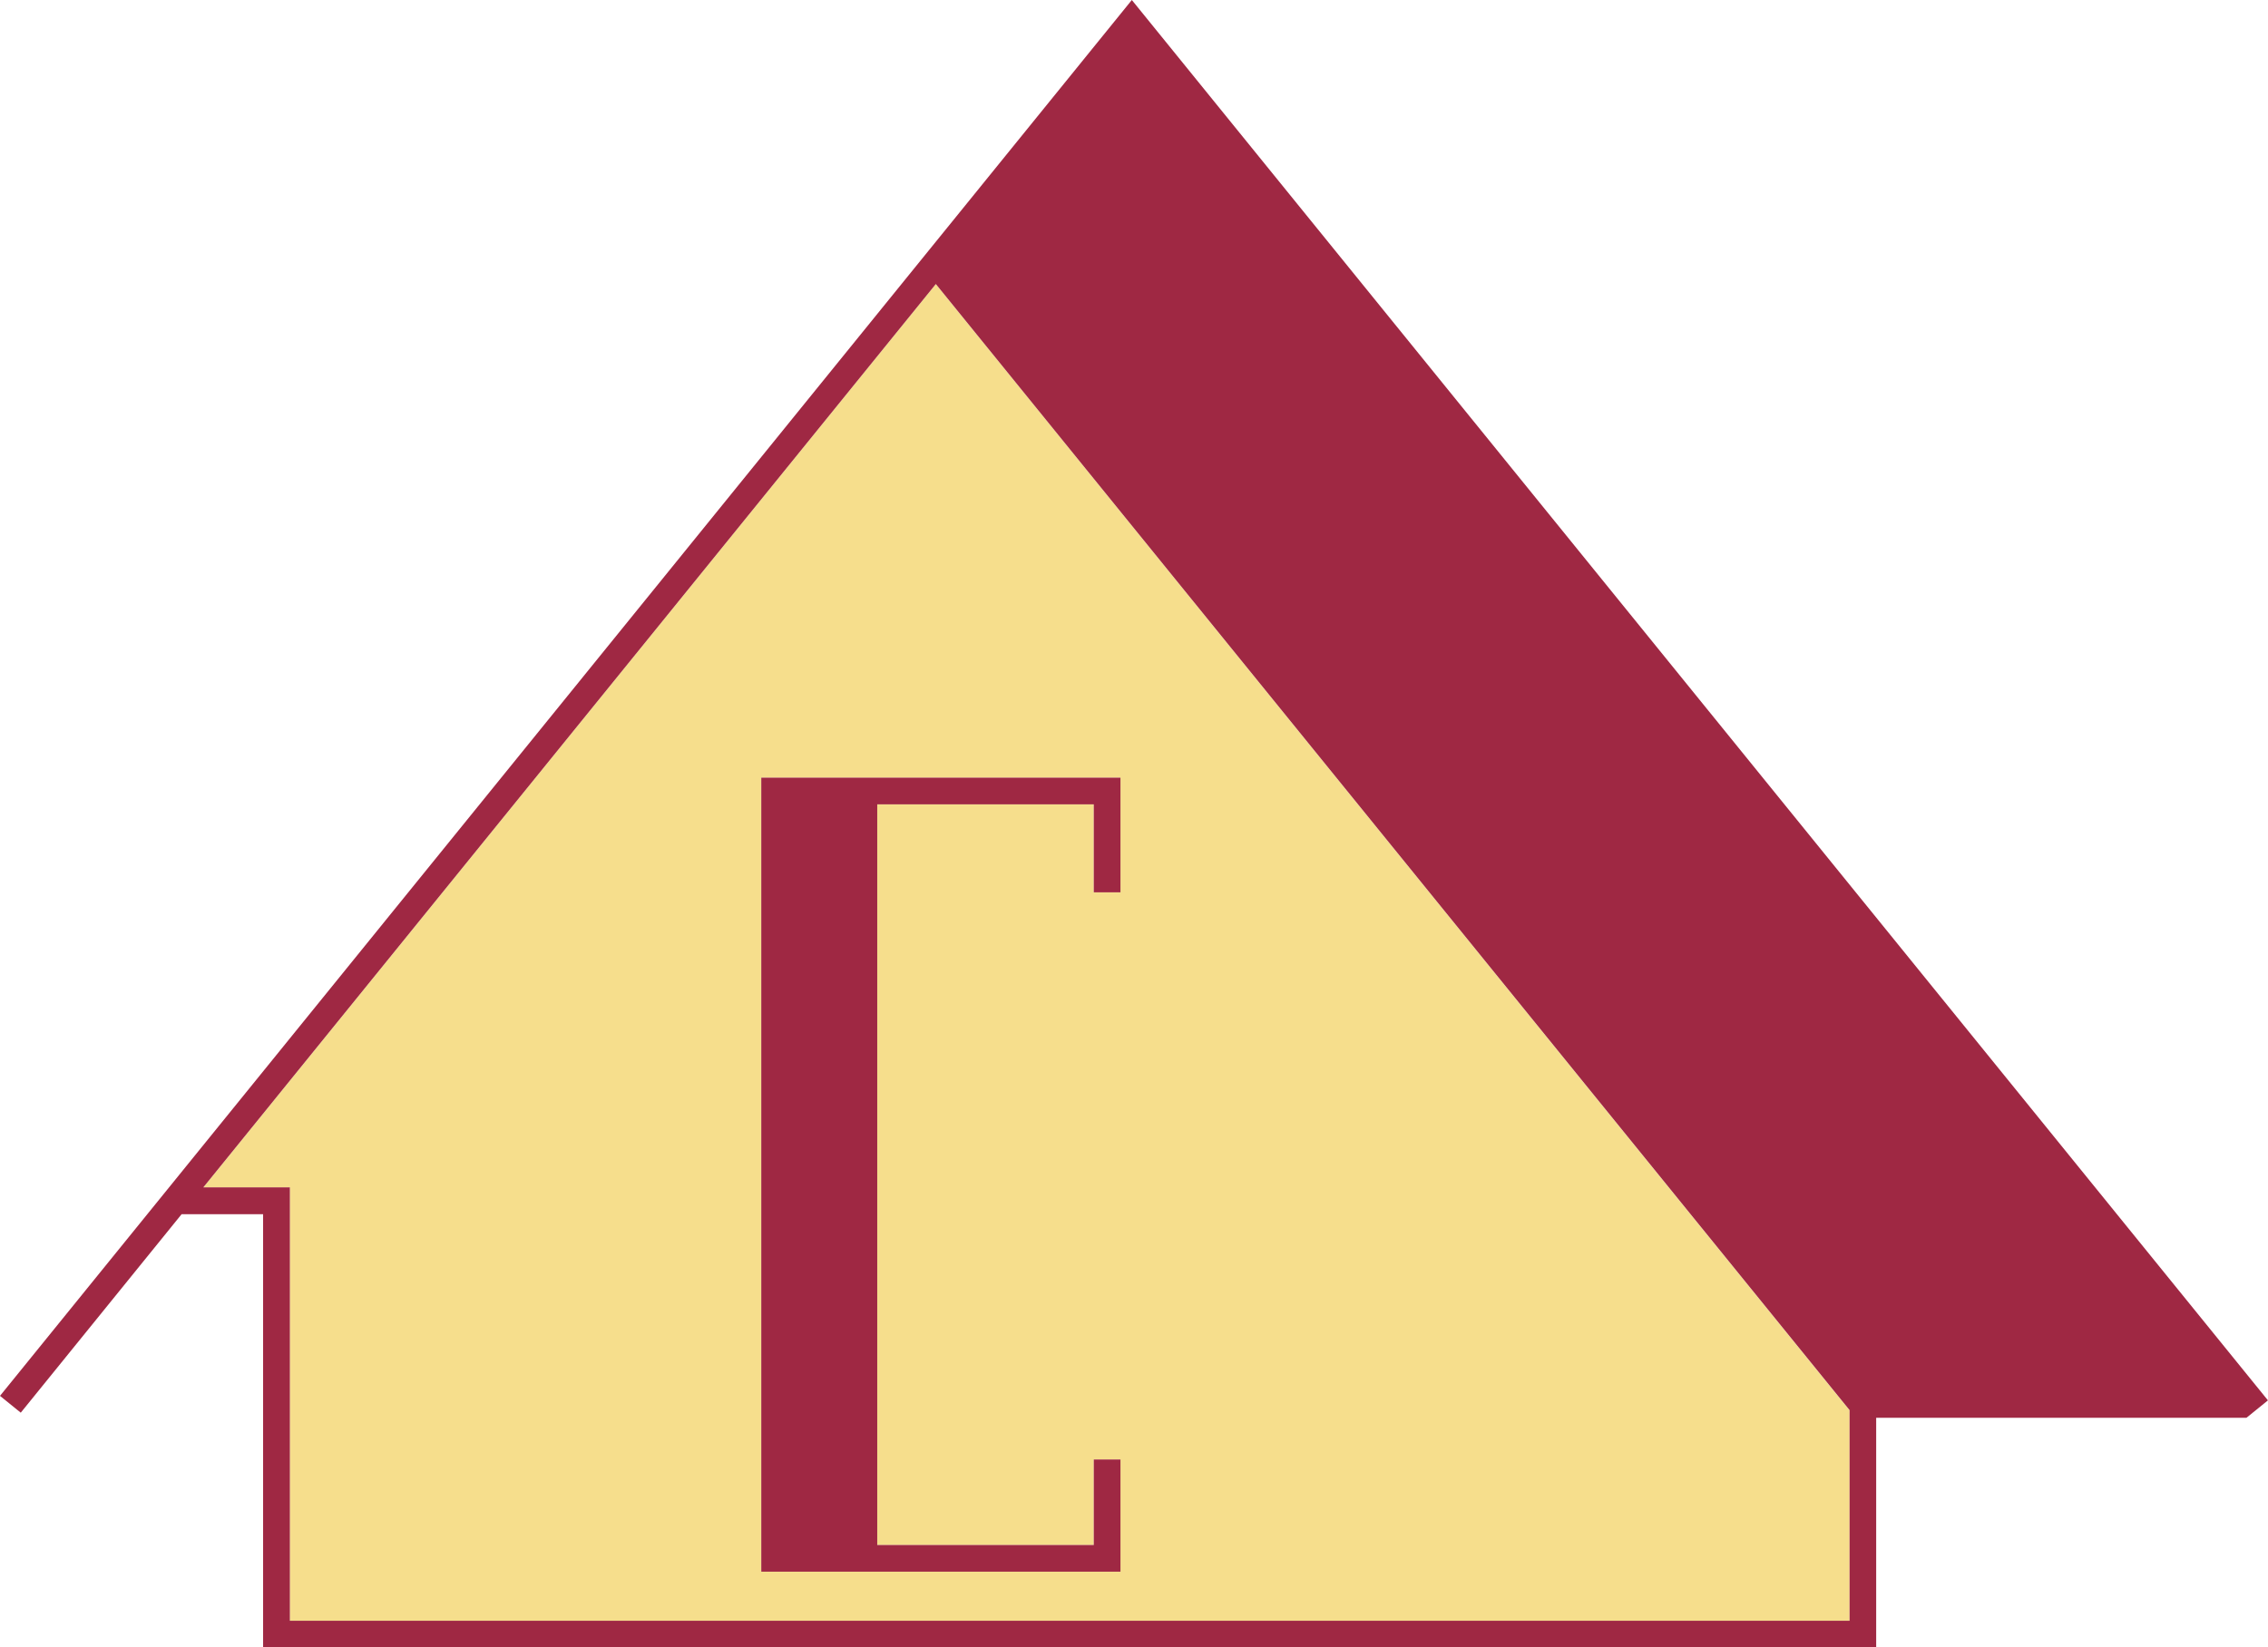
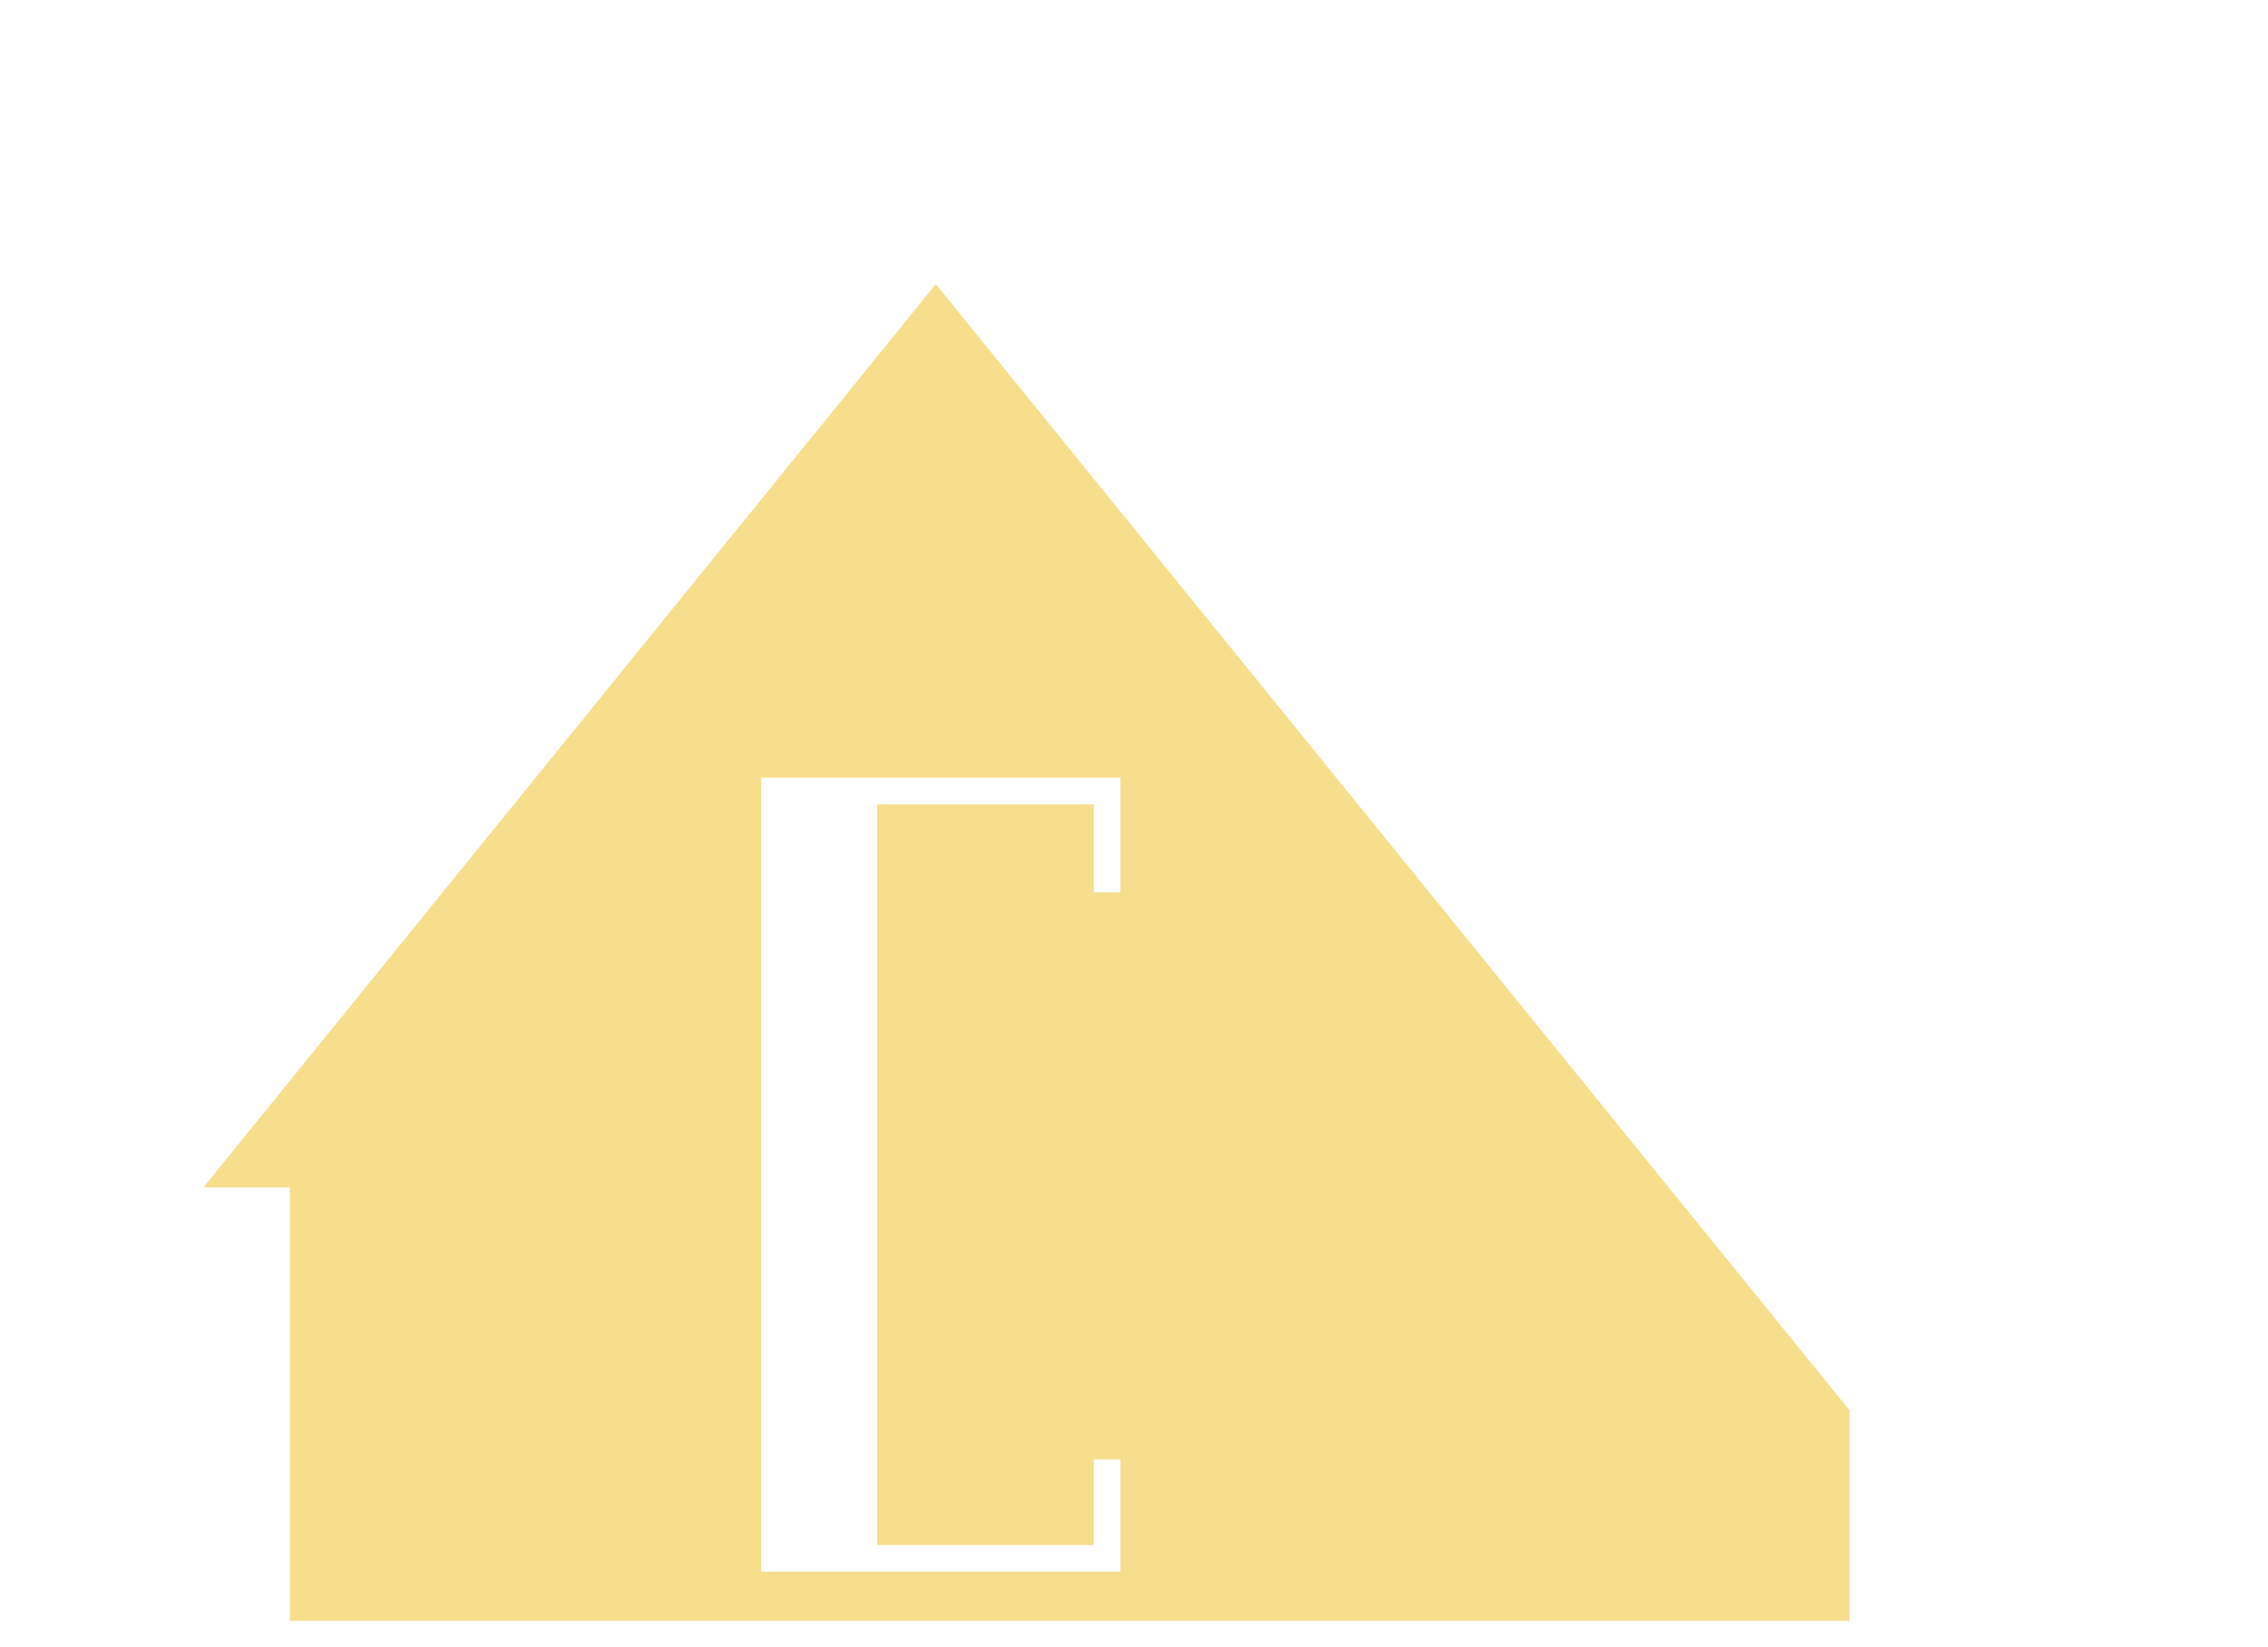
<svg xmlns="http://www.w3.org/2000/svg" width="83.185" height="60.442" viewBox="0 0 83.185 60.442">
  <path d="M150.374,281.648l-26.866,33.143h3.174v15.9h57.206v-7.725Zm6.772,22.314h-.979v-3.228h-7.942v27.173h7.942V324.77h.979v4.116H143.972V299.755h13.174Z" transform="translate(-116.051 -271.224)" fill="#f6de8c" />
-   <path d="M82.77,166.679,41.257,217.891l.761.617,5.9-7.282h2.989v15.9h59.164v-8.432h13.582l.787-.638Zm26.325,59.463H51.889v-15.9H48.714L75.581,177.1l33.514,41.314Z" transform="translate(-41.257 -166.679)" fill="#9f2843" />
-   <path d="M349.217,510.485h13.174v-4.116h-.979v3.137h-7.942V482.333h7.942v3.228h.979v-4.207H349.217Z" transform="translate(-321.295 -452.823)" fill="#9f2843" />
</svg>